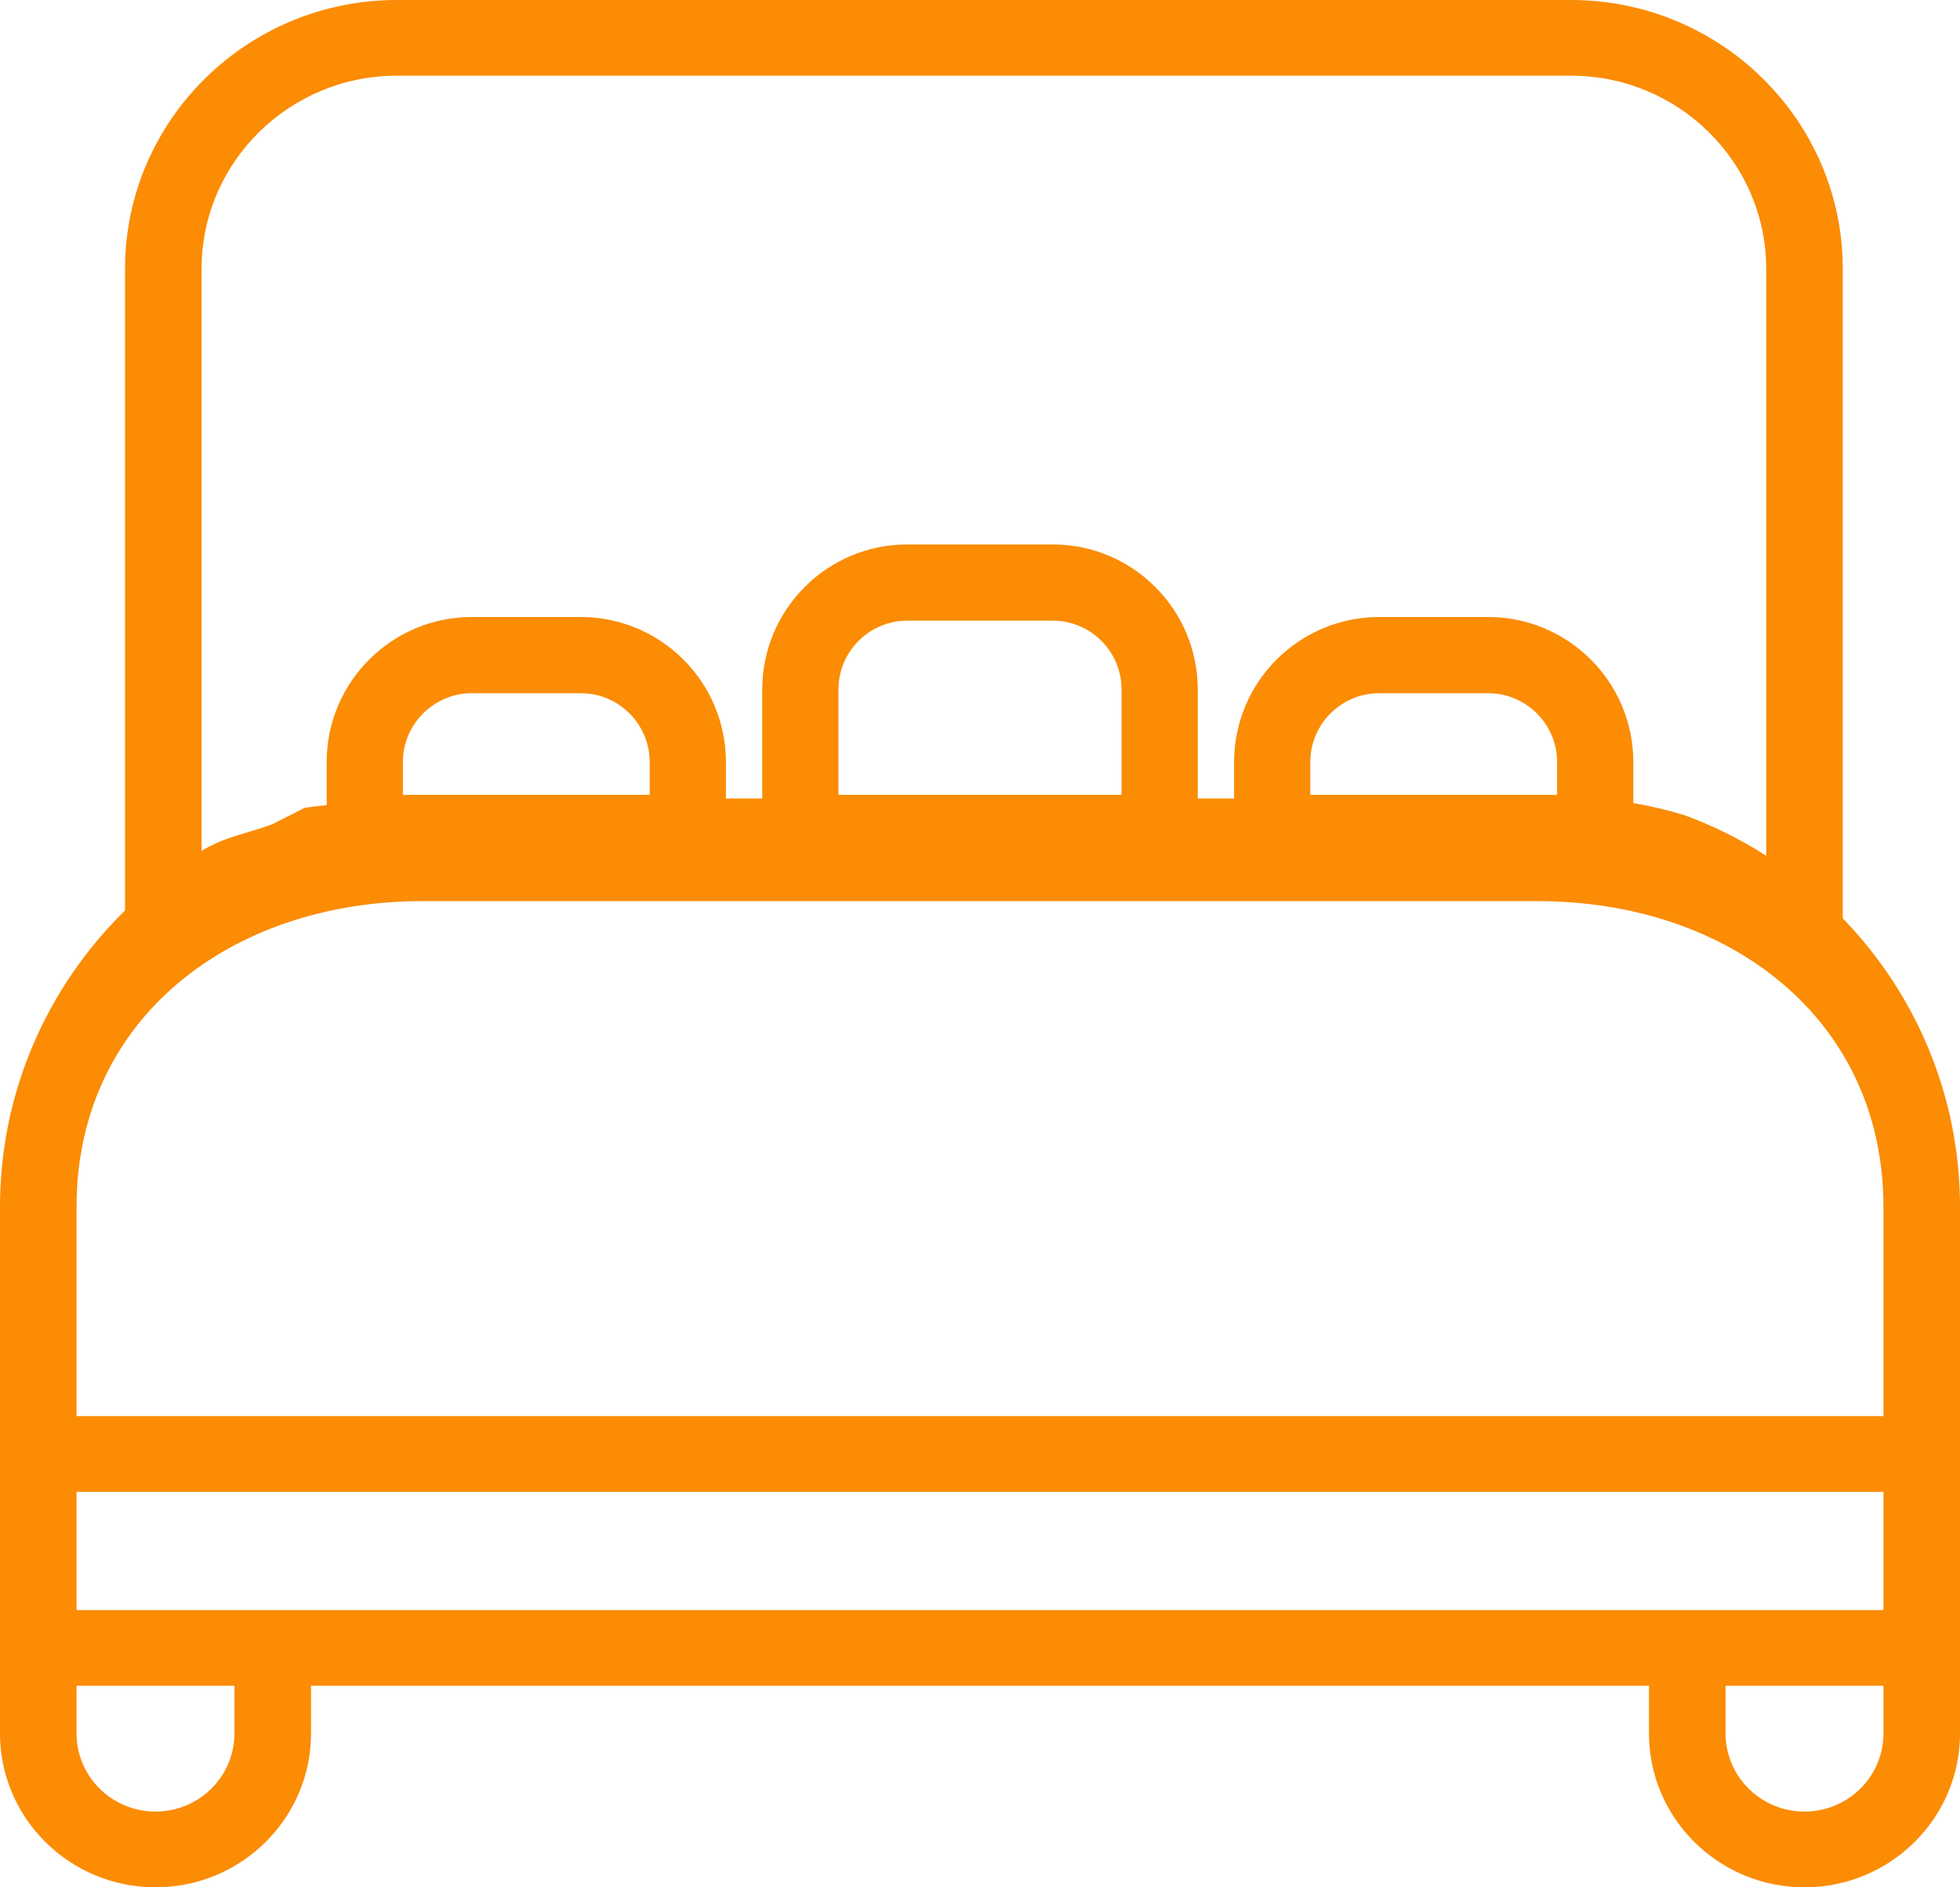
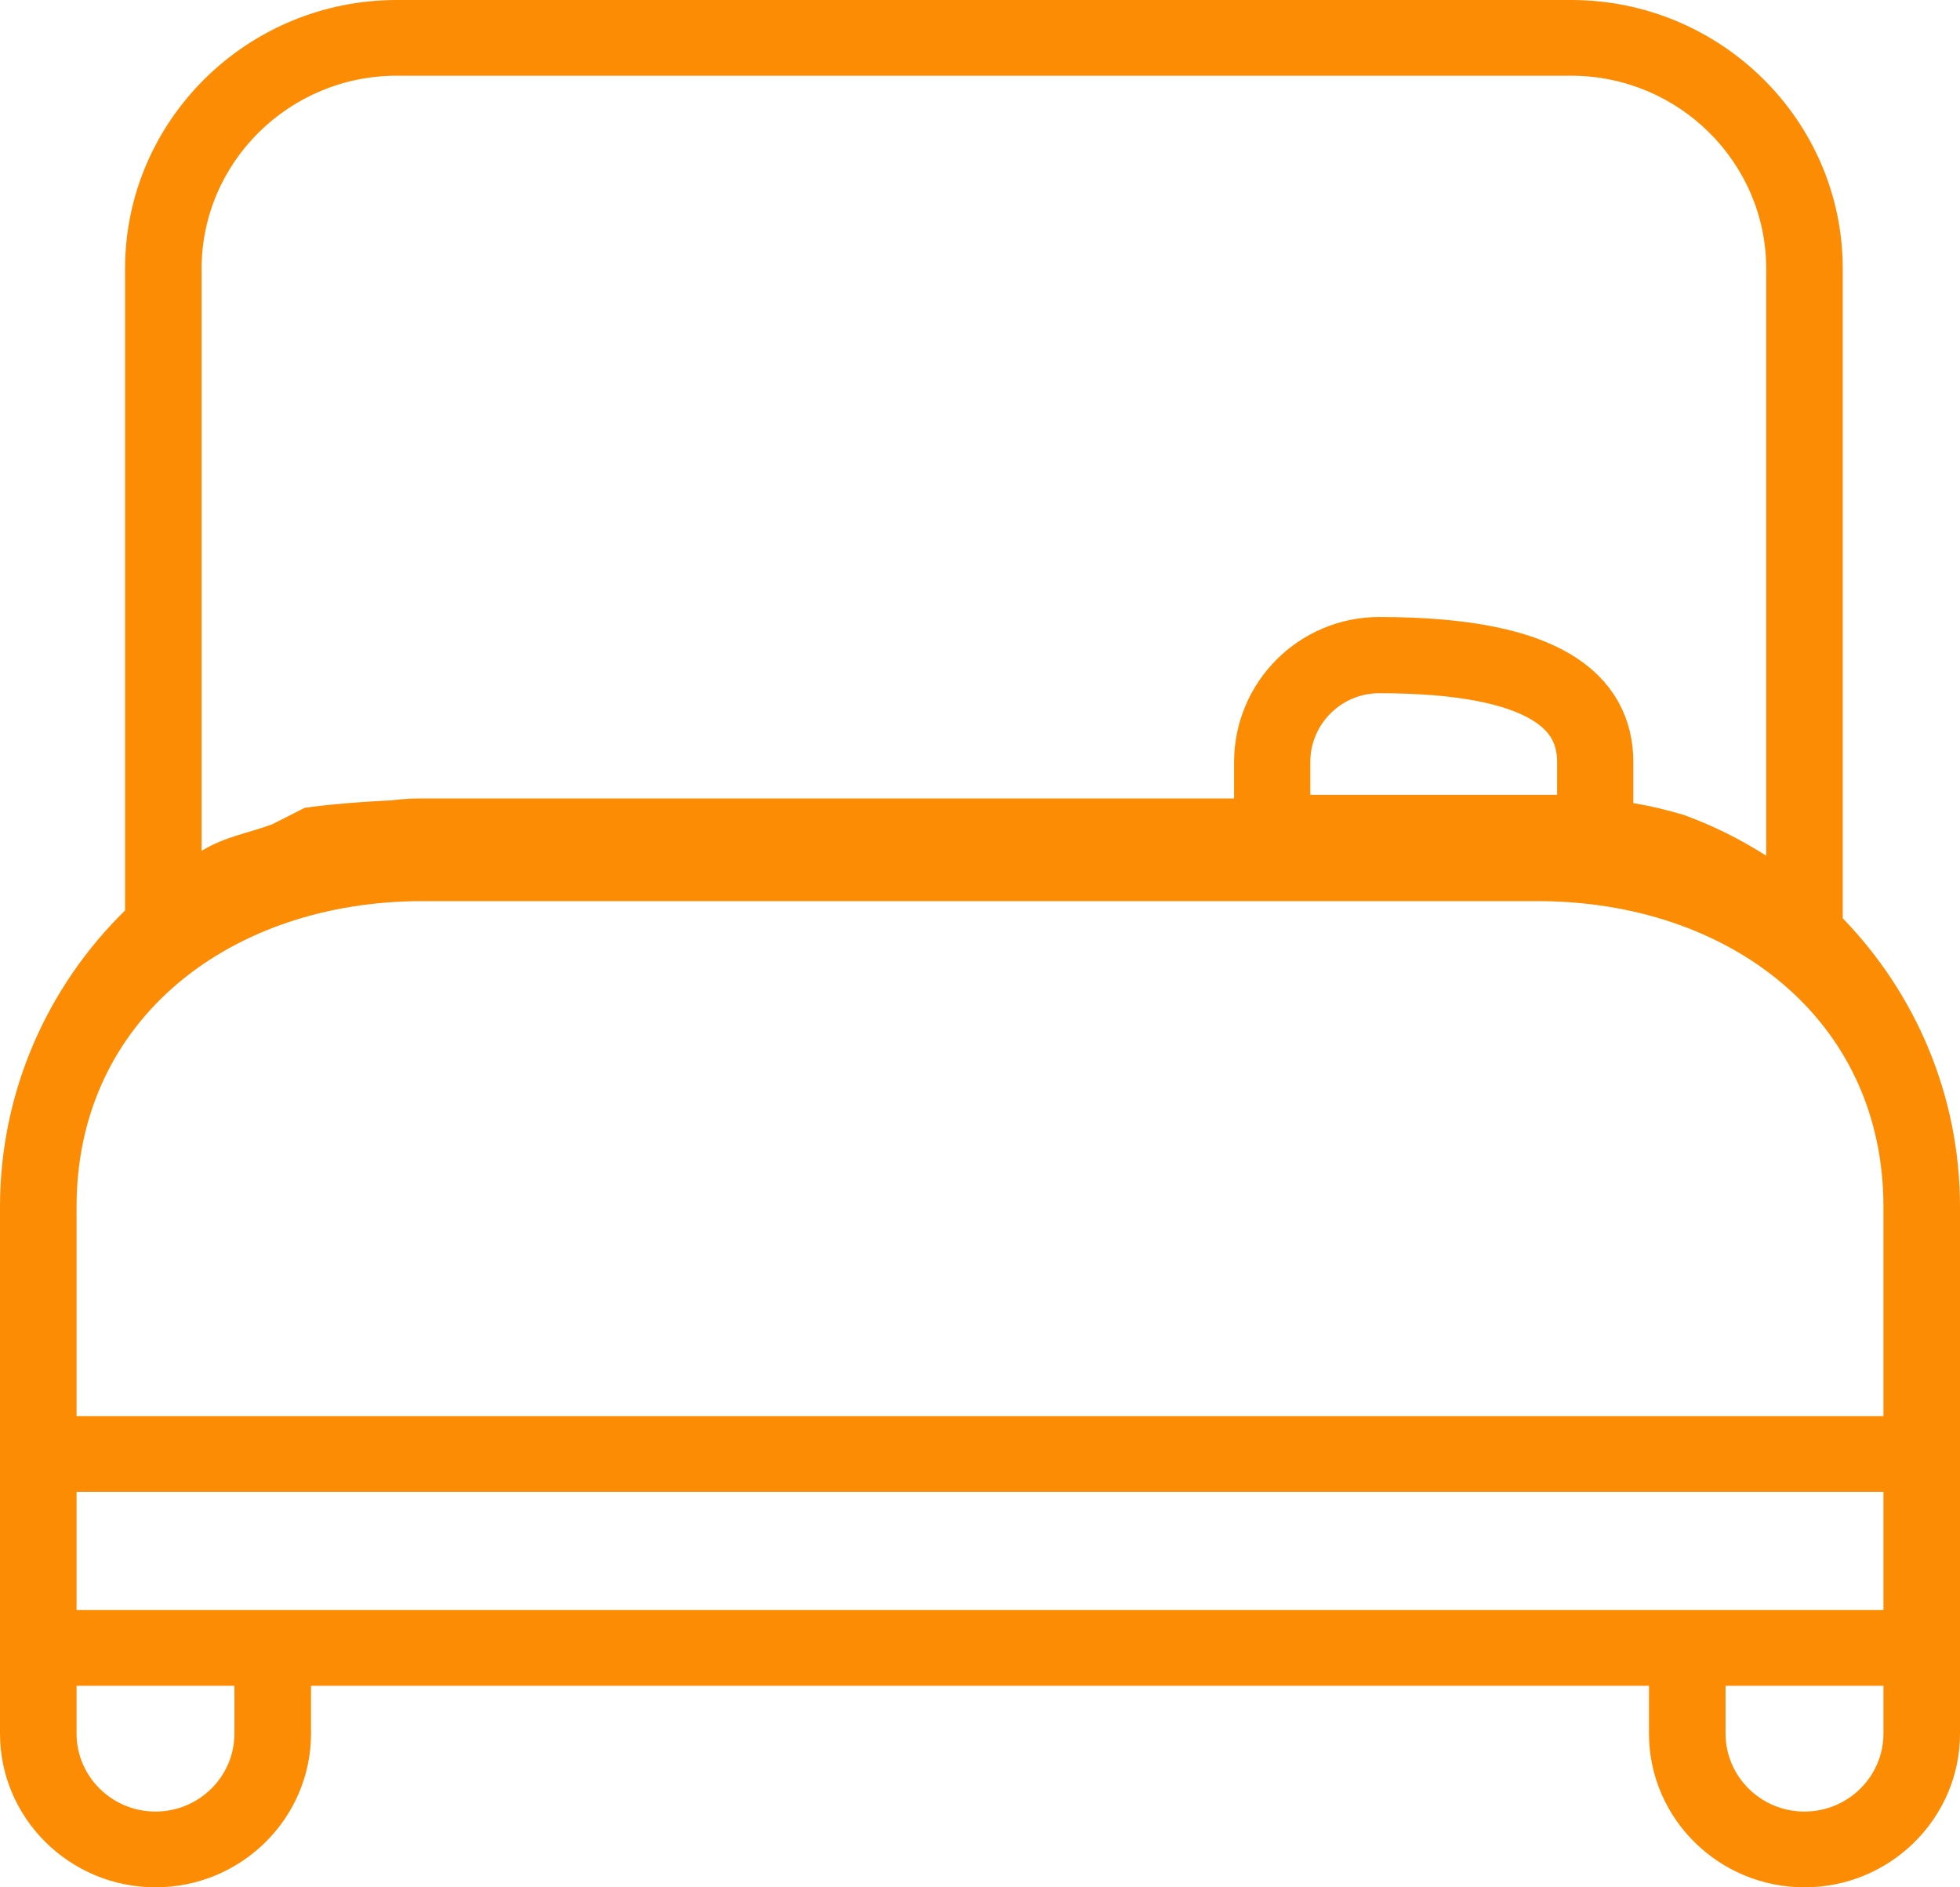
<svg xmlns="http://www.w3.org/2000/svg" width="54" height="52" viewBox="0 0 54 52" fill="none">
  <path d="M3.445 25.085V7.406C3.445 3.322 6.804 0 10.932 0H43.283C47.412 0 50.77 3.322 50.77 7.406V25.301C52.77 27.369 54 30.171 54 33.252V47.762C54 50.099 52.078 52 49.715 52C47.353 52 45.431 50.099 45.431 47.762V46.447H8.569V47.762C8.569 50.099 6.647 52 4.284 52C1.922 52 0 50.099 0 47.762V33.252C0 30.062 1.319 27.171 3.445 25.085ZM43.283 2.086H10.932C7.967 2.086 5.554 4.473 5.554 7.406V23.443C6.205 23.047 6.784 22.974 7.5 22.711L8.391 22.259C8.391 22.259 9.98 22 13.089 22H22.257C24.145 22 26.891 22 26.891 22C26.891 22 29.504 22 31.391 22H40.559C43.669 22 44.5 21.898 46.391 22.453C47.187 22.744 47.948 23.121 48.661 23.577V7.406C48.661 4.473 46.248 2.086 43.283 2.086ZM42.255 22C42.908 22 43.549 22.055 44.173 22.157V22.242C42.255 23.157 42.506 22.087 40.56 22.087H31.391C29.445 22.087 29.391 22.759 27.946 22.242V22L42.255 22ZM25.837 22.242C23.891 22.259 24.203 22.086 22.257 22.086H13.089C11.143 22.086 10.391 22.259 9.609 22.242C10.243 22.137 10.885 22 11.528 22H25.837V22.242ZM42.363 24.828H11.637C6.383 24.828 2.109 28.055 2.109 33.252V39.017H37.888C38.47 39.017 38.942 40.06 38.942 40.06C38.942 40.06 38.47 41.104 37.888 41.104H2.109V44.361H51.891V41.104H23.235C22.652 41.104 22.18 40.637 22.18 40.06C22.18 39.484 22.652 39.017 23.235 39.017H51.891V33.252C51.891 28.055 47.617 24.828 42.363 24.828ZM47.541 47.762C47.541 48.948 48.516 49.913 49.715 49.913C50.915 49.913 51.891 48.948 51.891 47.762V46.447H47.541V47.762ZM4.284 49.913C5.484 49.913 6.459 48.948 6.459 47.762V46.447H2.109V47.762C2.109 48.948 3.085 49.913 4.284 49.913Z" fill="#FB8C04" />
-   <path d="M10.05 21C10.05 19.371 11.371 18.05 13 18.05H16C17.629 18.05 18.95 19.371 18.95 21V22.95H10.05V21Z" stroke="#FB8C04" stroke-width="2.1" />
-   <path d="M35.05 21C35.05 19.371 36.371 18.05 38 18.05H41C42.629 18.05 43.95 19.371 43.95 21V22.95H35.05V21Z" stroke="#FB8C04" stroke-width="2.1" />
-   <path d="M22.05 19C22.05 17.371 23.371 16.05 25 16.05H29C30.629 16.05 31.95 17.371 31.95 19V22.95H22.05V19Z" stroke="#FB8C04" stroke-width="2.1" />
+   <path d="M35.05 21C35.05 19.371 36.371 18.05 38 18.05C42.629 18.05 43.95 19.371 43.95 21V22.95H35.05V21Z" stroke="#FB8C04" stroke-width="2.1" />
</svg>